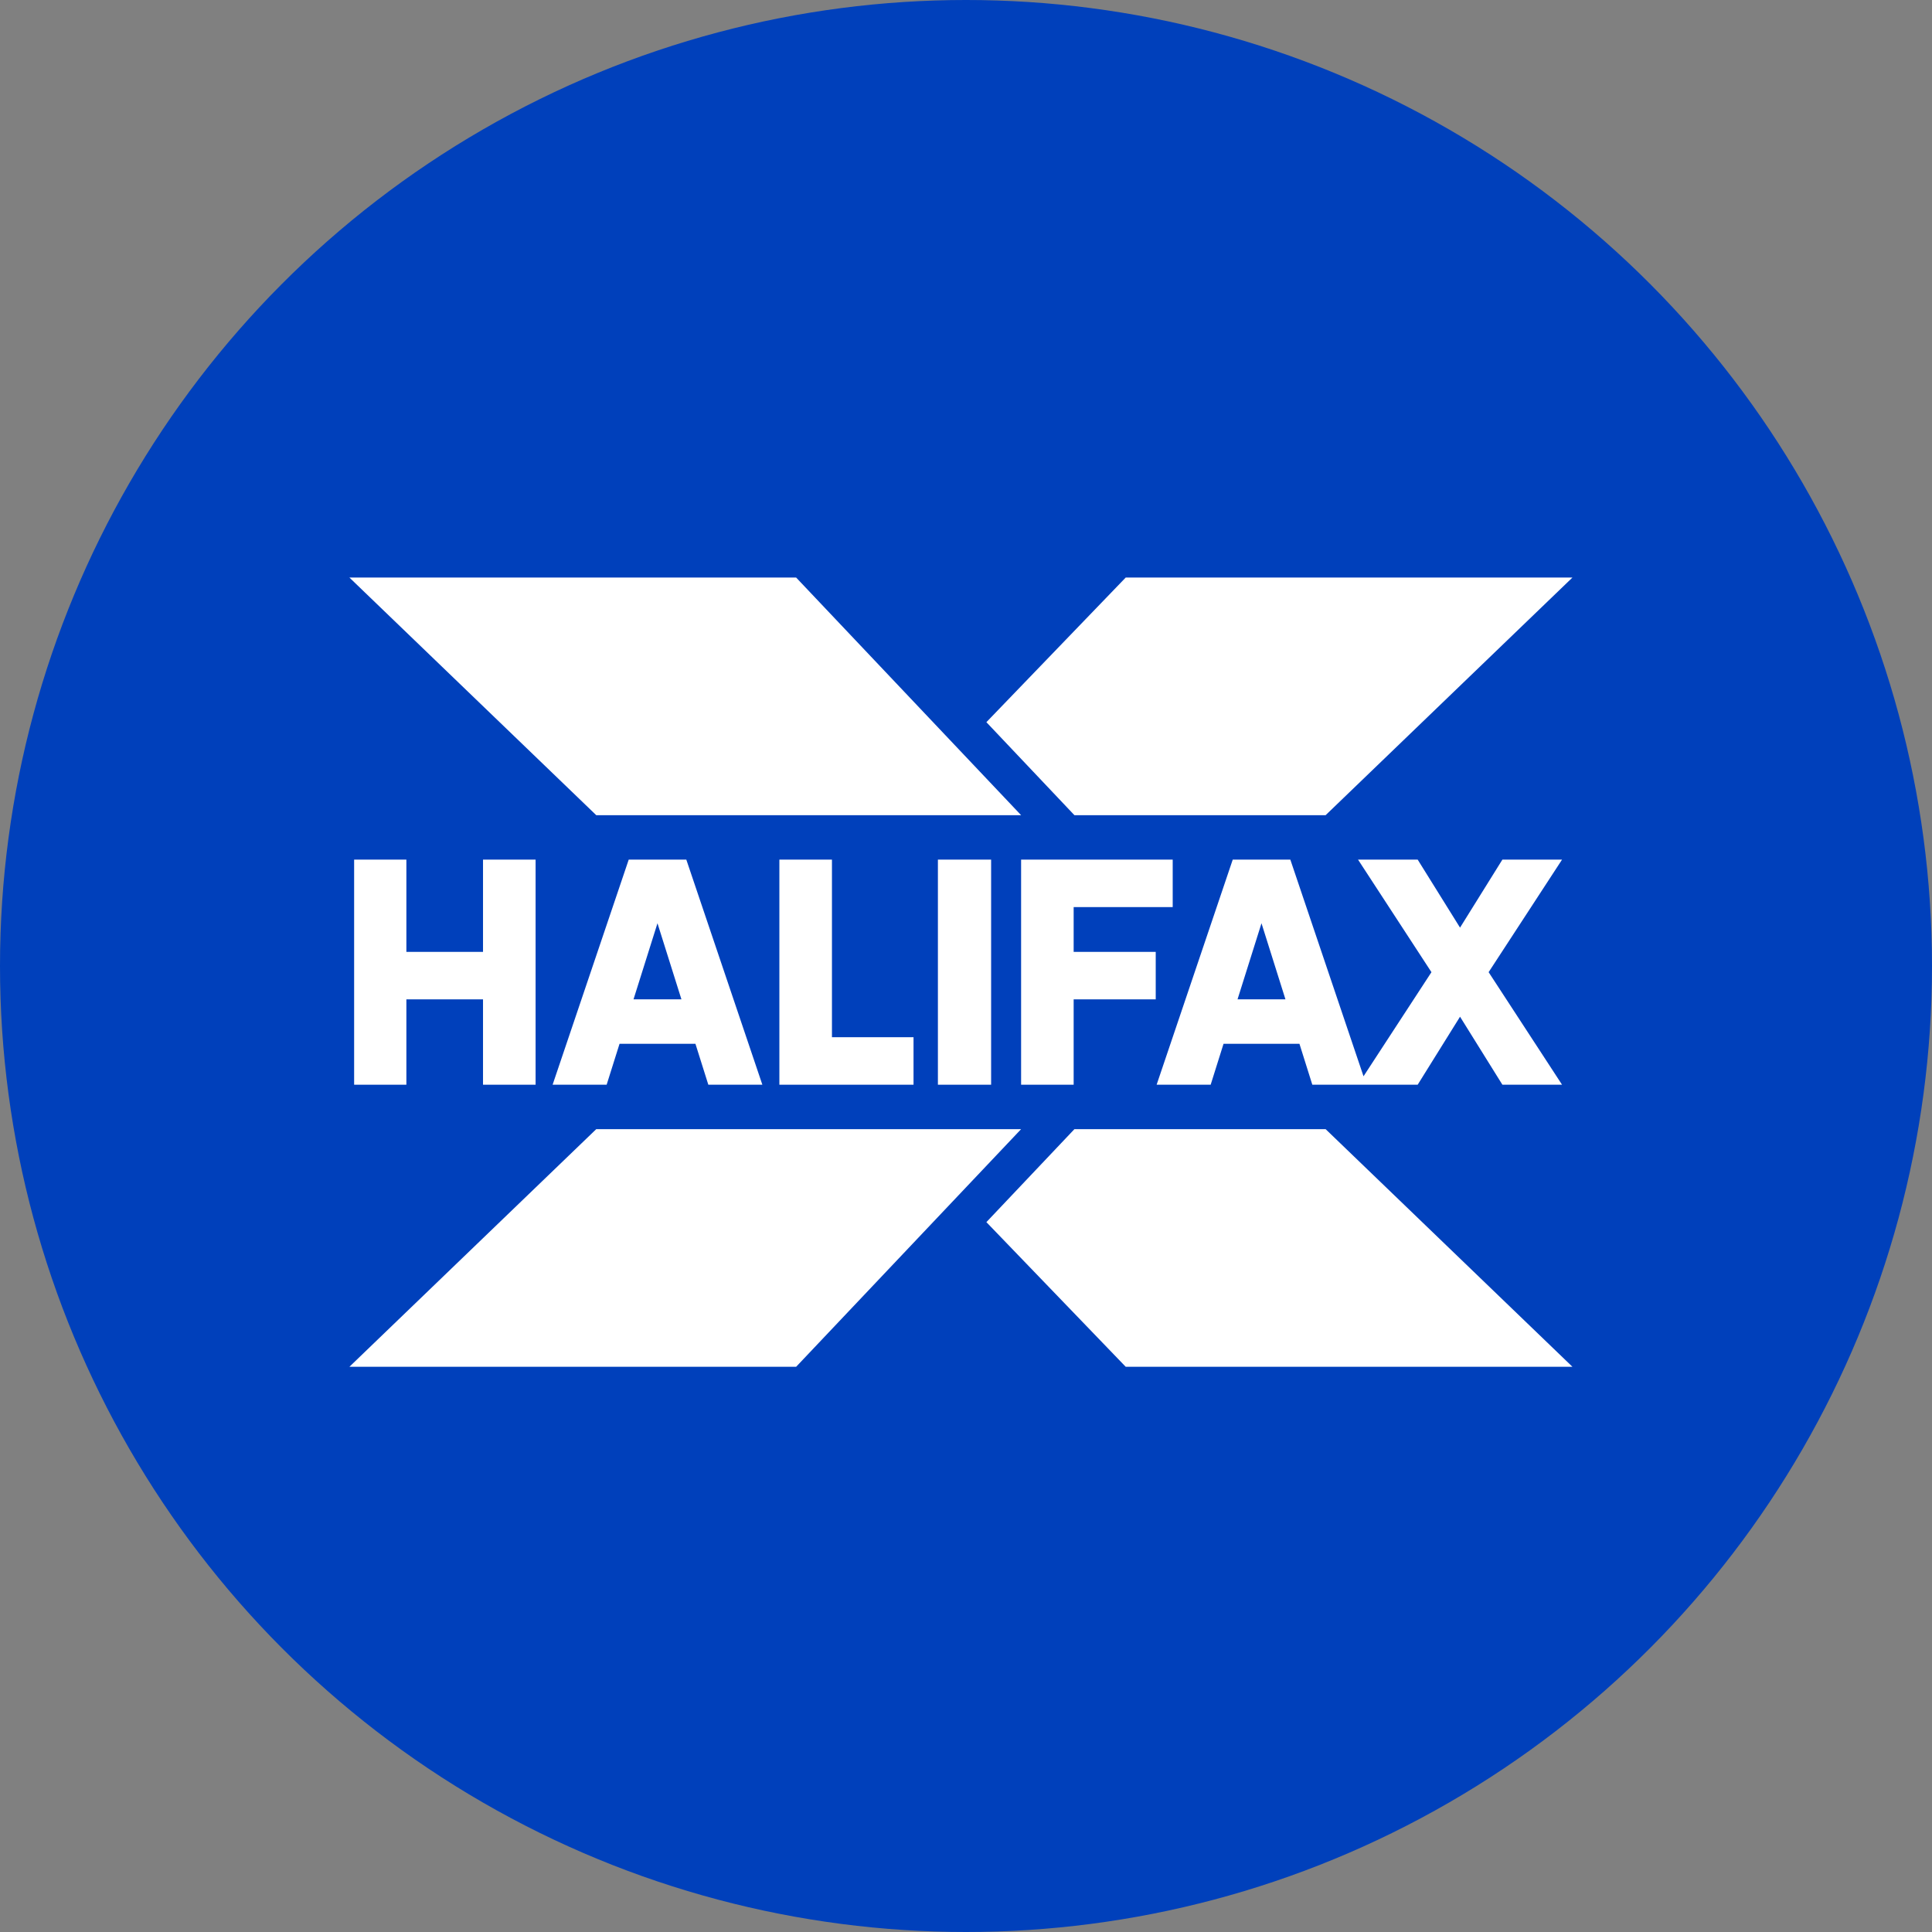
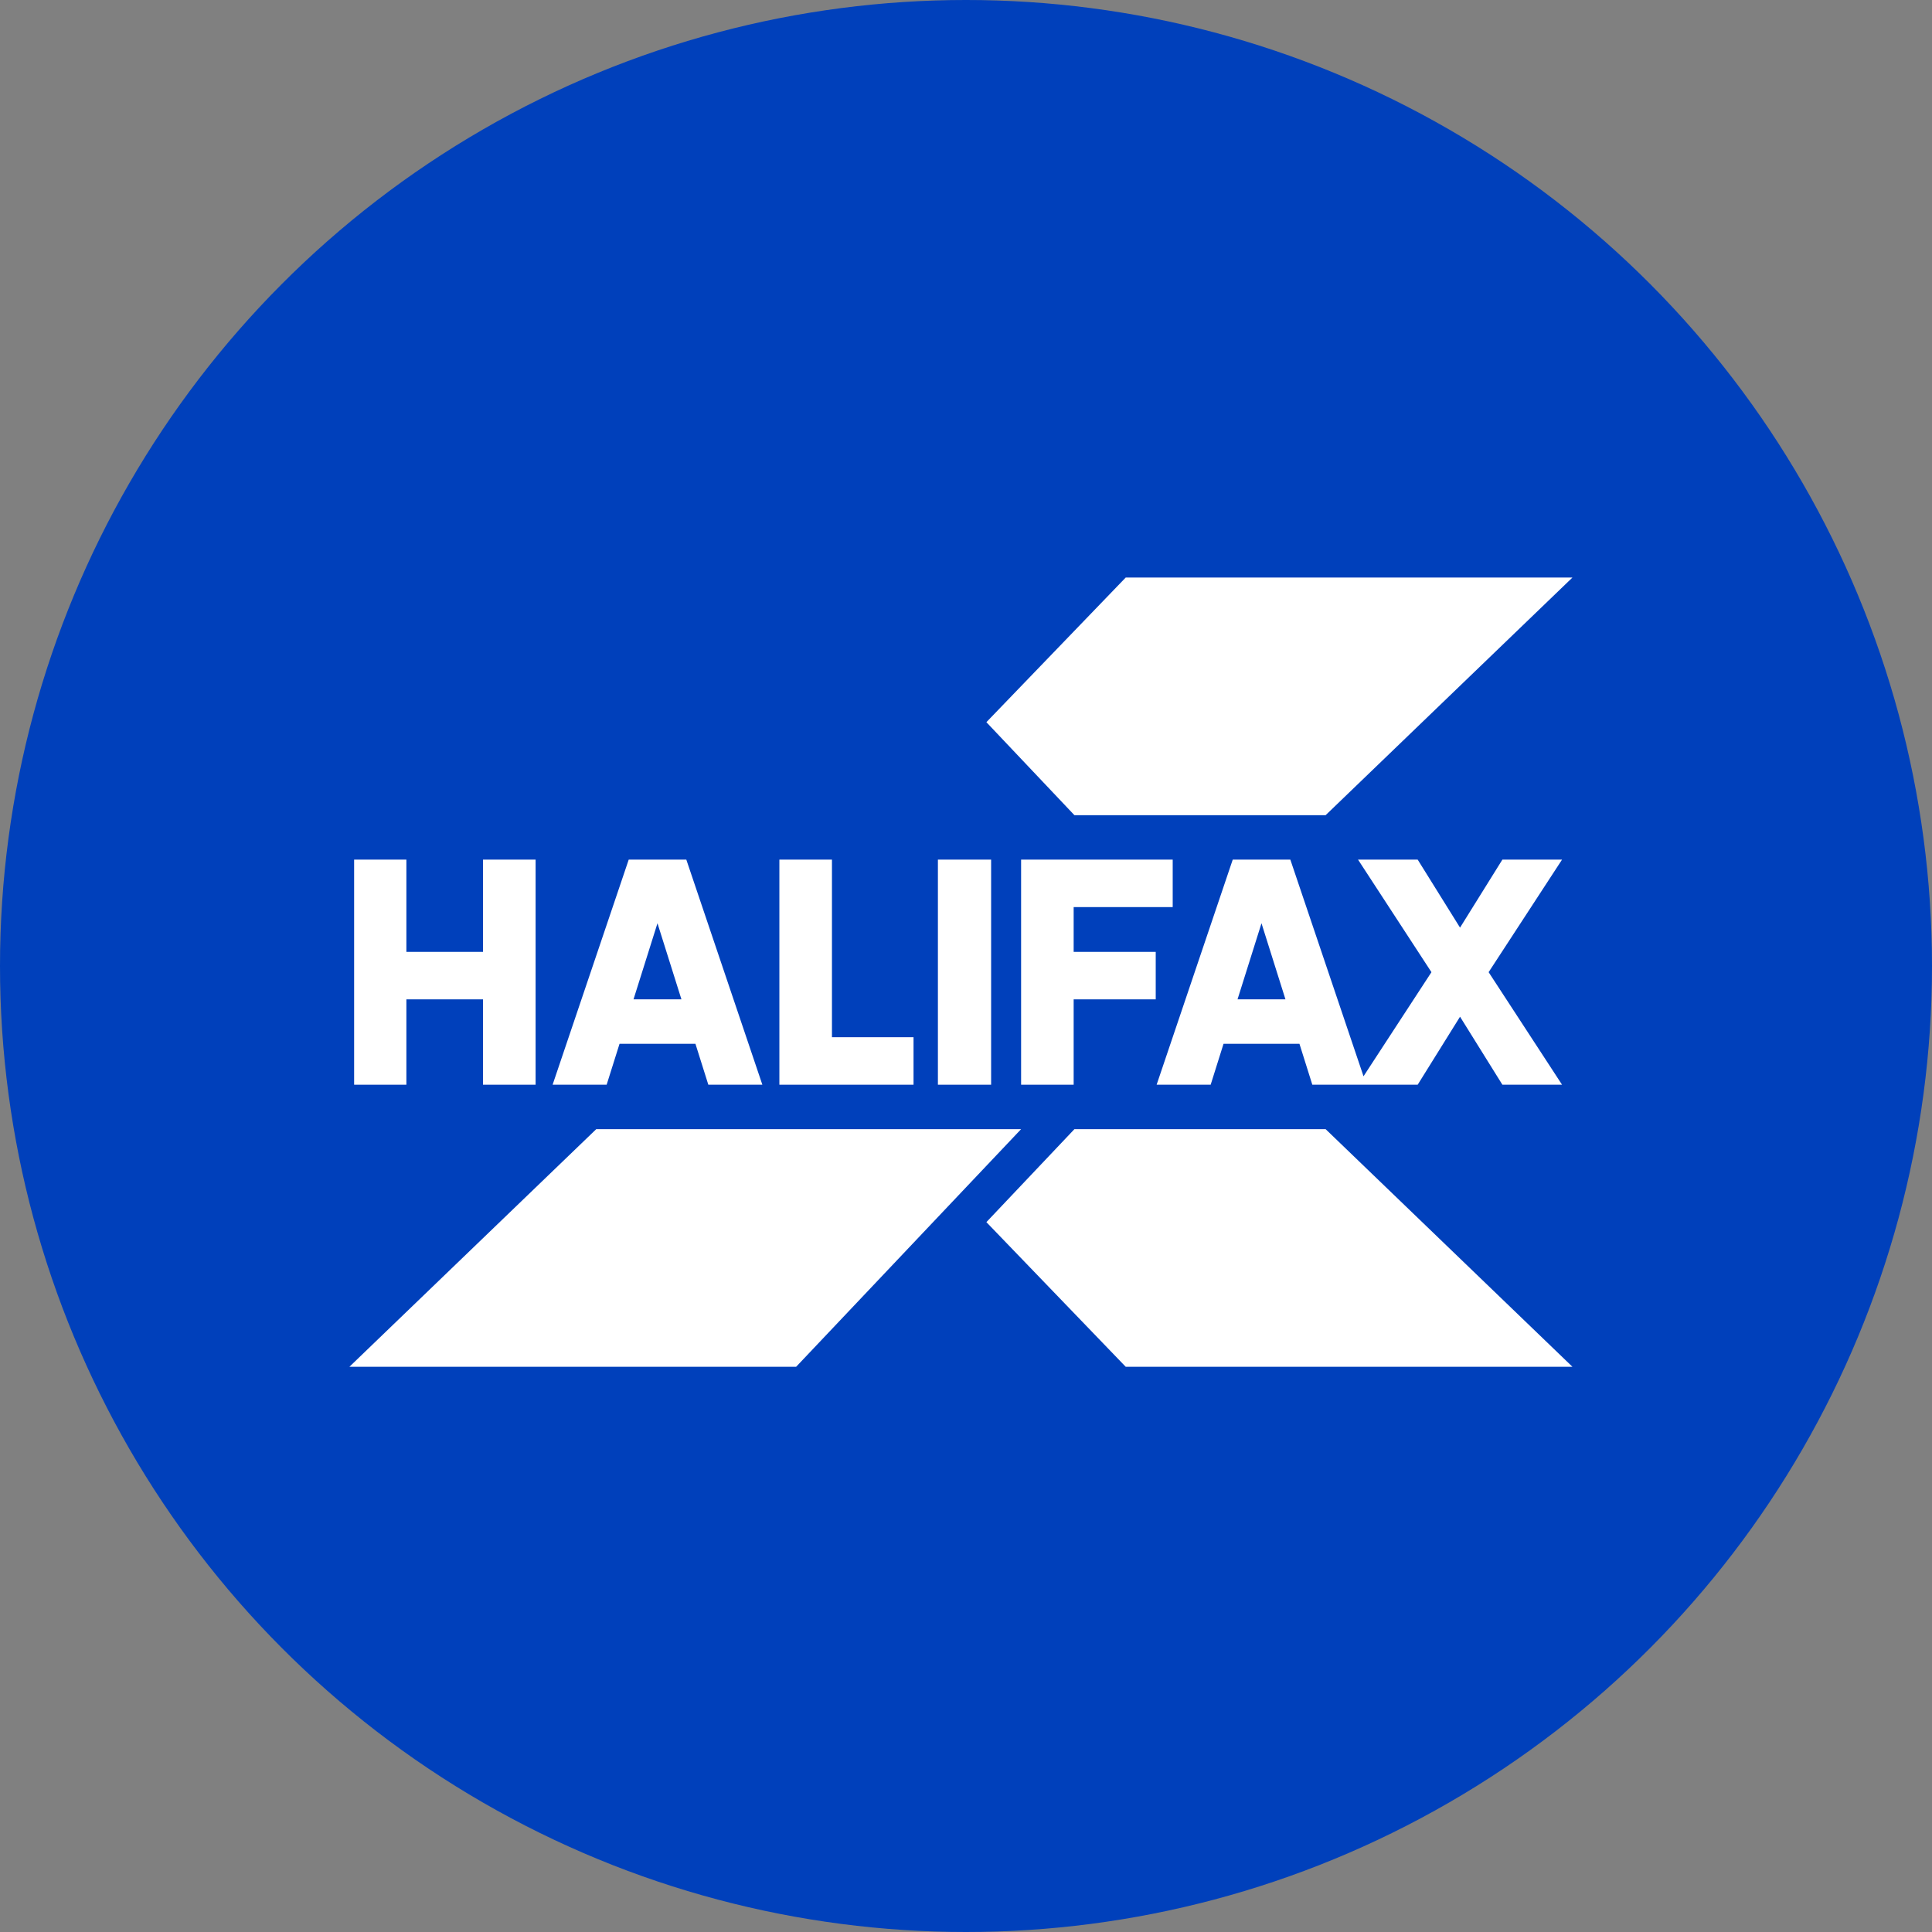
<svg xmlns="http://www.w3.org/2000/svg" width="94px" height="94px" viewBox="0 0 94 94" version="1.1">
  <rect x="0" y="0" width="94" height="94" fill="#808080" stroke="none" />
  <title>99D04ED2-DF2B-46B8-A695-B1E8C2A6FC7F@1.00x</title>
  <g id="Bank-logos" stroke="none" stroke-width="1" fill="none" fill-rule="evenodd">
    <g id="-✅-Bank-logos-✅" transform="translate(-611, -2615)">
      <g id="Halifax" transform="translate(611, 2615)">
        <circle id="Oval" fill="#0040BB" cx="47" cy="47" r="47" />
        <g transform="translate(17, 28)" fill="#FFFFFF" fill-rule="nonzero">
-           <polyline id="Fill-1" points="32.681 11.662 21.735 0.1 0 0.1 12.01 11.662 32.681 11.662" />
          <polyline id="Fill-3" points="12.01 26.938 0 38.5 21.735 38.5 32.681 26.938 12.01 26.938" />
          <polyline id="Fill-11" points="37.771 0.1 30.992 7.137 35.275 11.662 47.497 11.662 59.506 0.1 37.771 0.1" />
          <polyline id="Fill-13" points="47.497 26.938 35.275 26.938 30.992 31.462 37.771 38.5 59.506 38.5 47.497 26.938" />
          <polyline id="Fill-5" points="6.501 18.313 2.772 18.313 2.772 13.824 0.23 13.824 0.23 24.776 2.772 24.776 2.772 20.623 6.501 20.623 6.501 24.776 9.059 24.776 9.059 13.824 6.501 13.824 6.501 18.313" />
          <path d="M13.823,20.623 L14.989,16.92 L16.155,20.623 L13.823,20.623 Z M13.59,13.824 L9.887,24.776 L12.516,24.776 L13.143,22.786 L16.836,22.786 L17.463,24.776 L20.092,24.776 L16.392,13.824 L13.59,13.824 L13.59,13.824 Z" id="Fill-9" />
          <polyline id="Fill-6" points="23.478 13.824 20.92 13.824 20.92 24.776 27.447 24.776 27.447 22.465 23.478 22.465 23.478 13.824" />
          <polygon id="Fill-7" points="28.633 24.776 31.222 24.776 31.222 13.824 28.633 13.824" />
          <polyline id="Fill-8" points="35.238 16.134 40.057 16.134 40.057 13.824 32.681 13.824 32.681 24.776 35.238 24.776 35.238 20.623 39.231 20.623 39.231 18.313 35.238 18.313 35.238 16.134" />
          <path d="M43.211,20.623 L44.377,16.92 L45.543,20.623 L43.211,20.623 Z M59,13.824 L56.098,13.824 L54.037,17.133 L51.976,13.824 L49.074,13.824 L52.646,19.3 L49.341,24.366 L45.78,13.824 L42.978,13.824 L39.275,24.776 L41.904,24.776 L42.53,22.786 L46.224,22.786 L46.85,24.776 L51.976,24.776 L54.037,21.467 L56.098,24.776 L59,24.776 L55.428,19.3 L59,13.824 L59,13.824 Z" id="Fill-10" />
        </g>
      </g>
    </g>
  </g>
</svg>